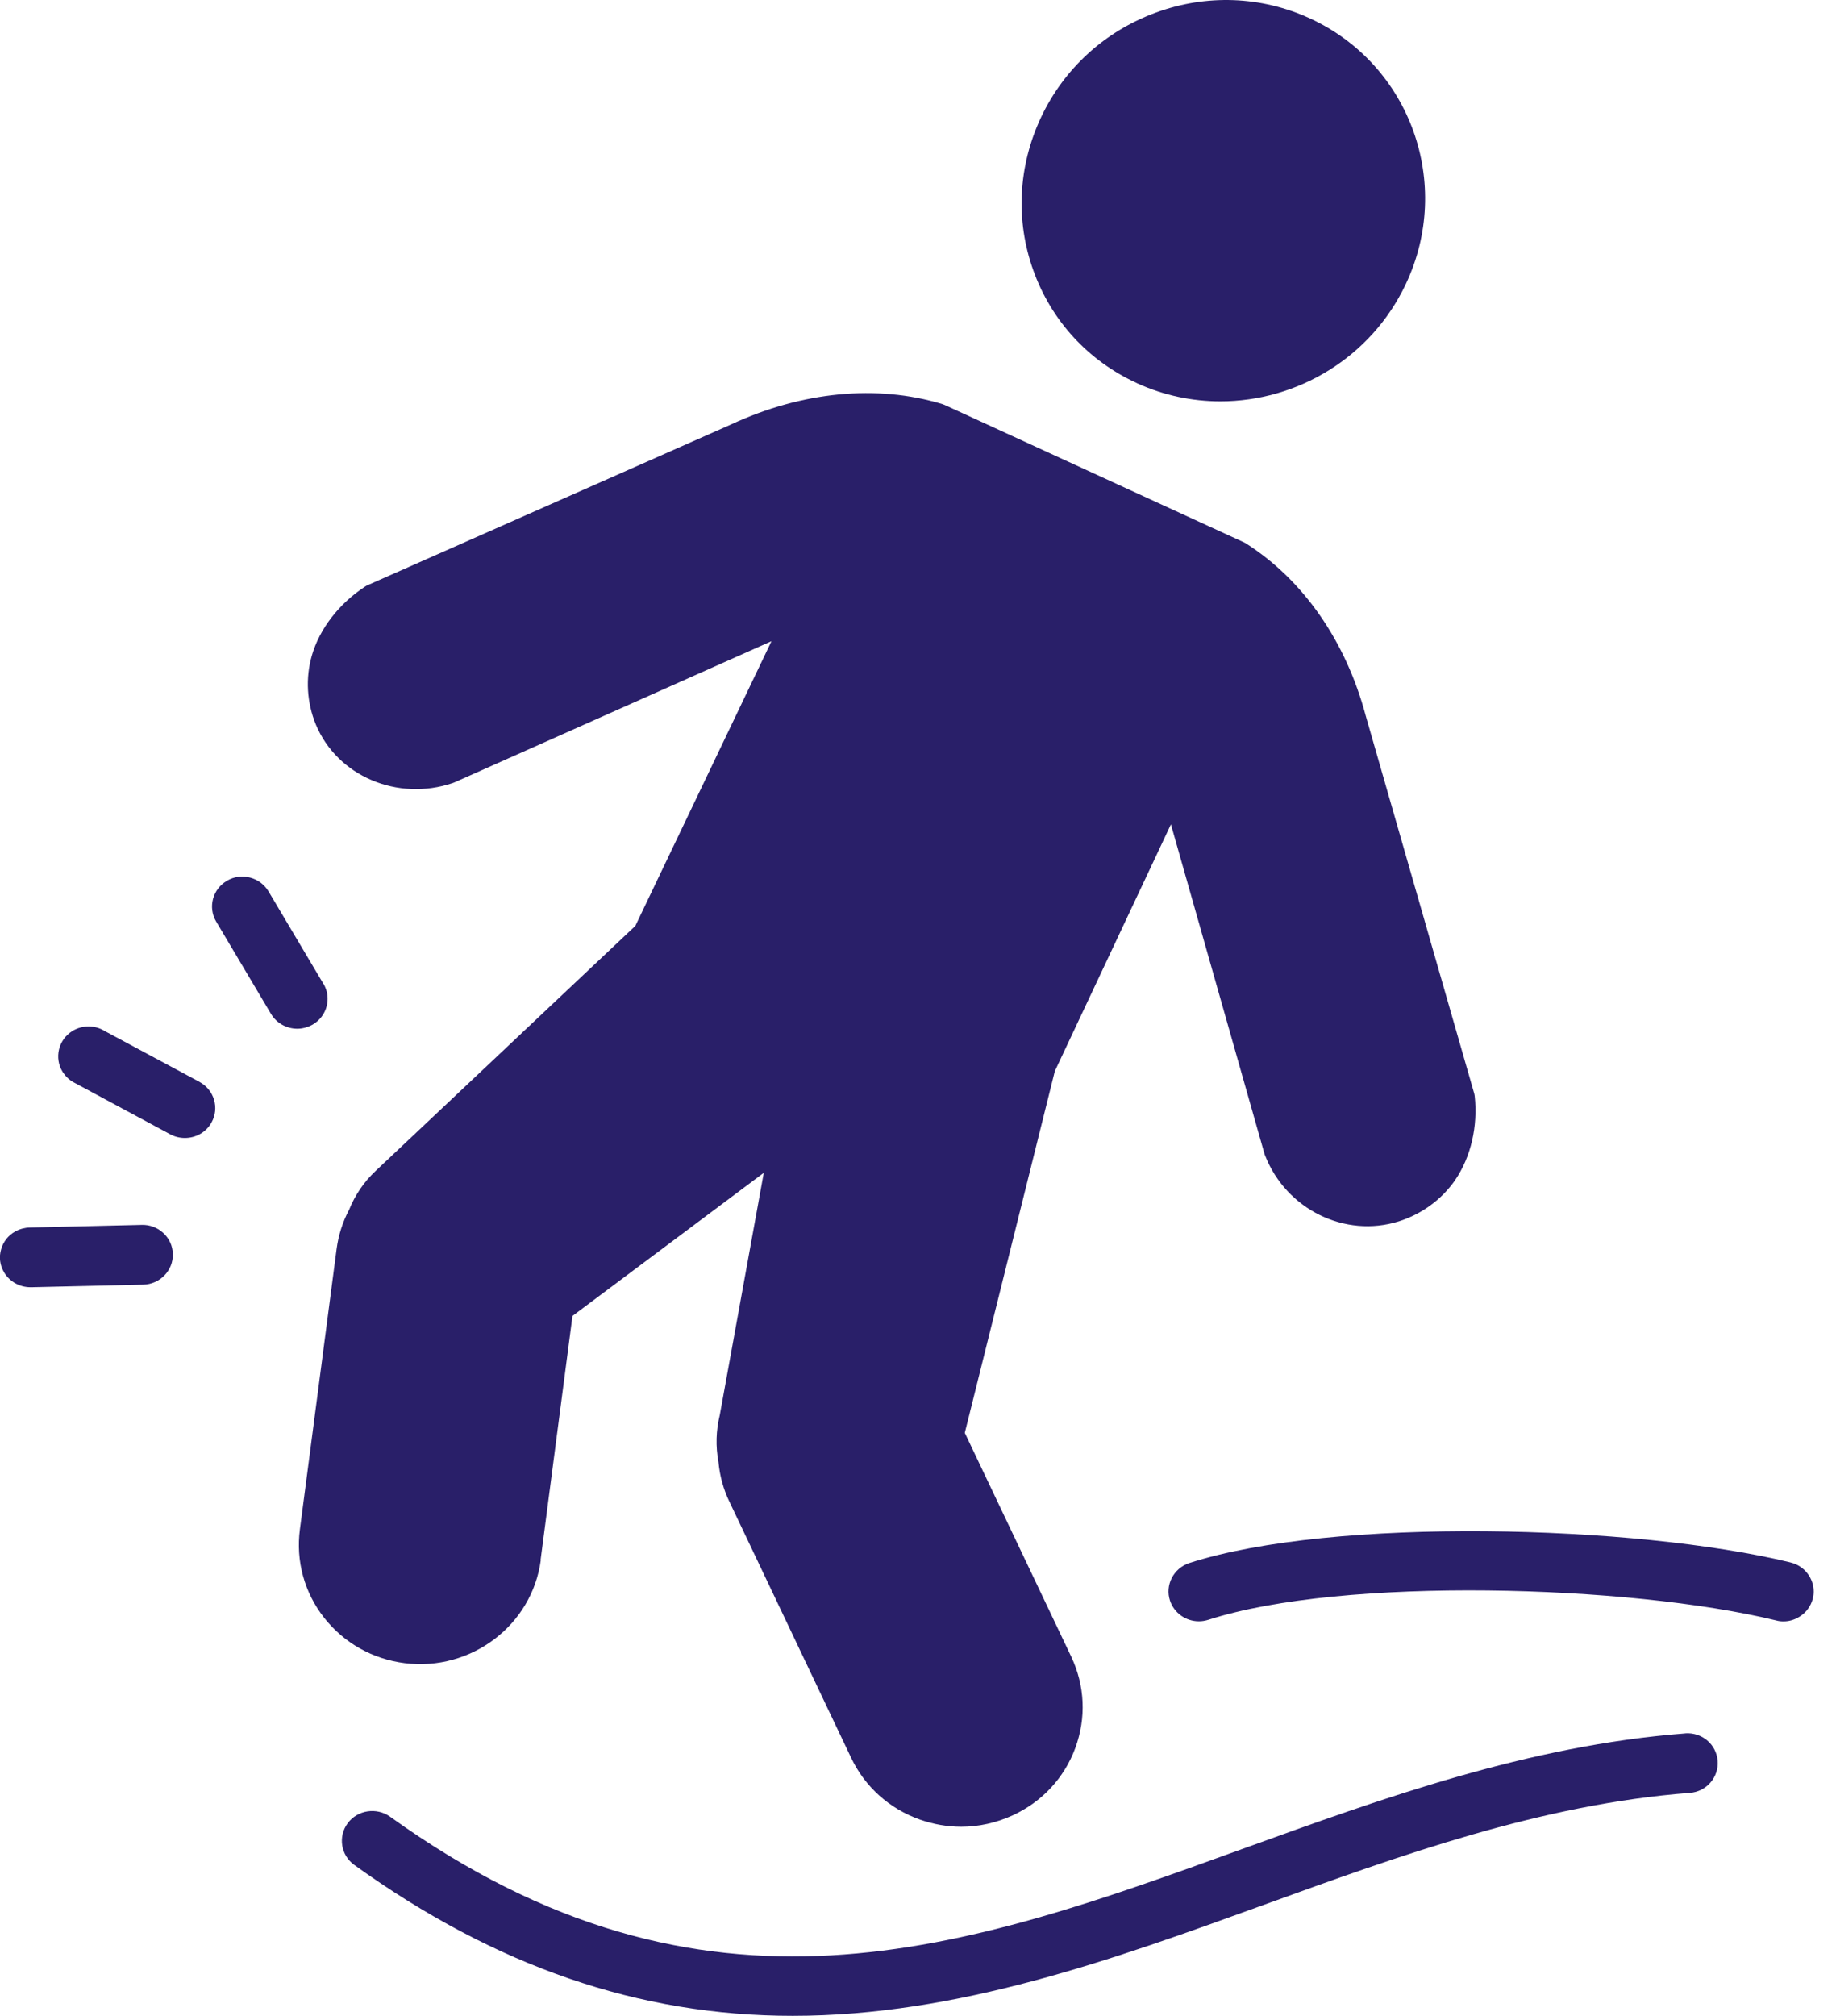
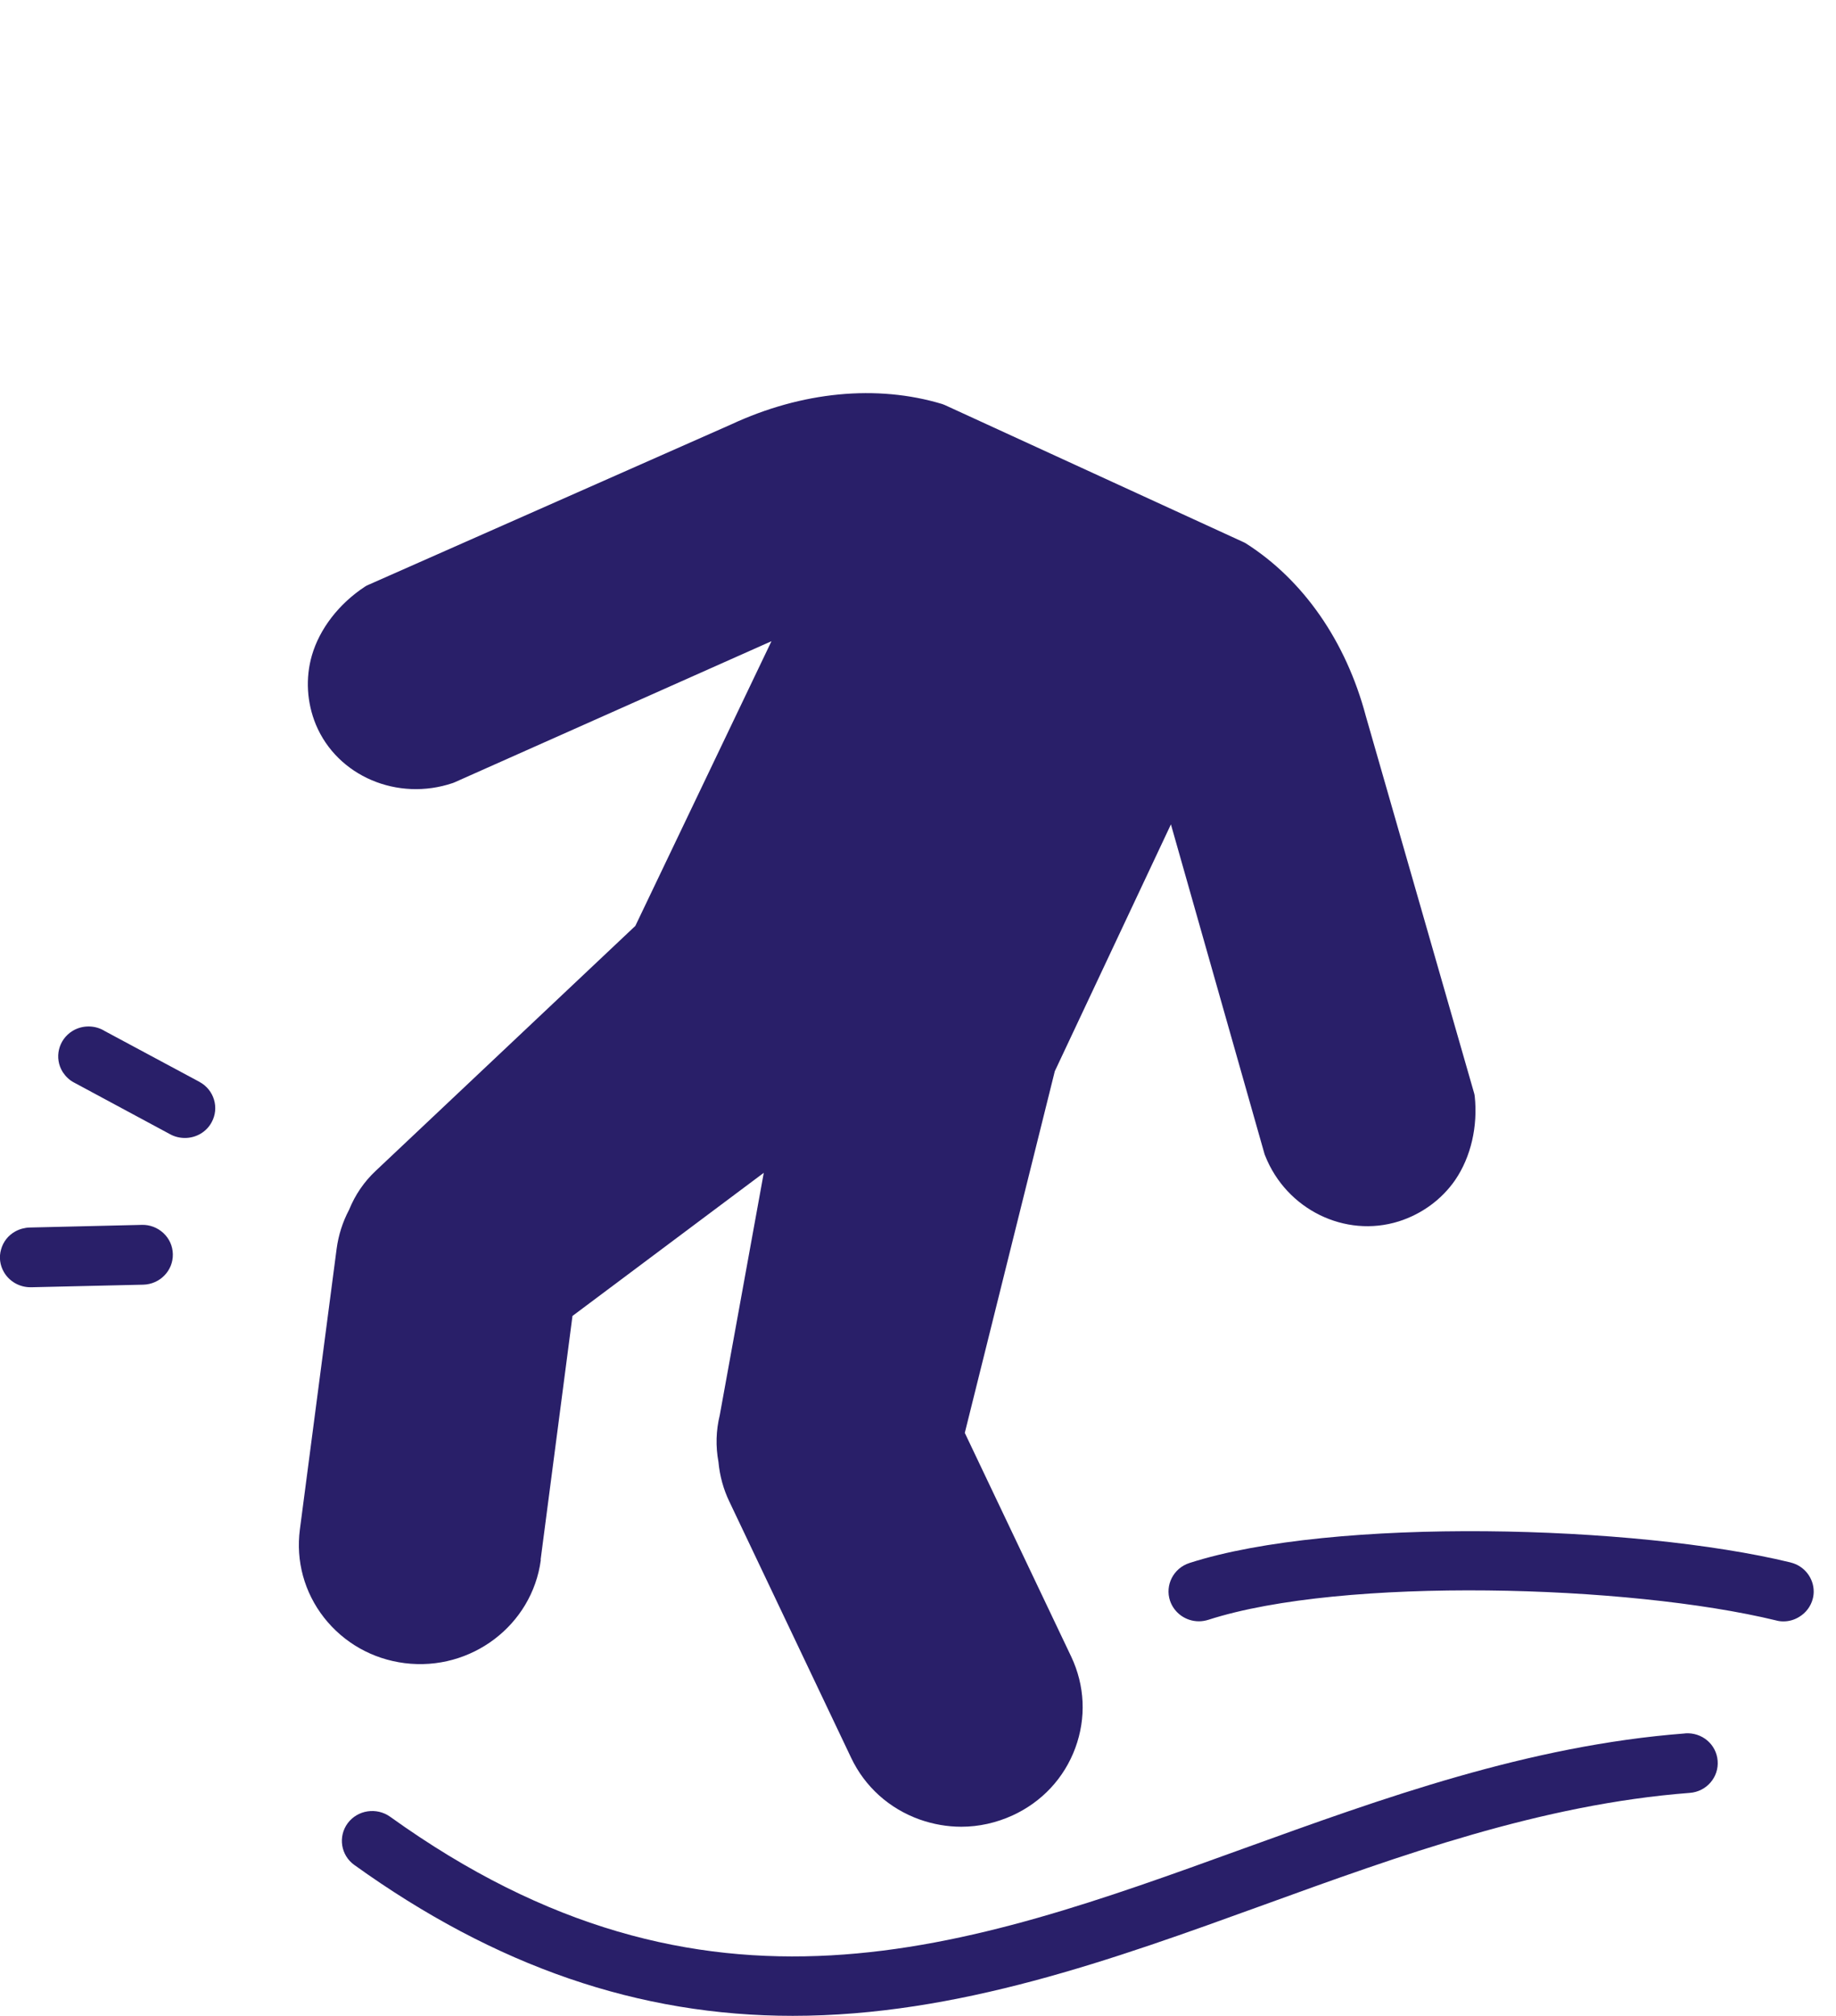
<svg xmlns="http://www.w3.org/2000/svg" width="41" height="45" viewBox="0 0 41 45" fill="none">
  <g clip-path="url(#clip0_991_481)">
-     <path d="M25.387 8.553C25.99 8.829 26.627 8.959 27.253 8.959C28.963 8.959 30.611 7.989 31.39 6.349C32.455 4.105 31.495 1.44 29.251 0.41C28.162 -0.089 26.939 -0.134 25.804 0.284C24.672 0.7 23.764 1.528 23.25 2.614C22.737 3.7 22.673 4.917 23.075 6.036C23.478 7.16 24.3 8.054 25.389 8.553H25.387Z" fill="#291F69" />
    <path d="M12.073 34.814L12.784 29.375L17.056 26.18L16.073 31.59C15.989 31.934 15.979 32.284 16.044 32.634C16.073 32.945 16.154 33.242 16.287 33.518L19.007 39.238C19.313 39.883 19.857 40.373 20.539 40.616C20.841 40.722 21.153 40.777 21.466 40.777C21.857 40.777 22.246 40.691 22.612 40.524C23.268 40.223 23.766 39.689 24.013 39.018C24.26 38.348 24.227 37.625 23.921 36.979L21.545 31.985L23.555 23.912L26.148 18.402L28.237 25.756C28.241 25.772 28.247 25.783 28.253 25.799C28.726 26.996 30.034 27.641 31.236 27.264C31.75 27.101 32.198 26.774 32.497 26.339C32.847 25.826 33.005 25.142 32.932 24.466C32.928 24.44 32.924 24.415 32.916 24.392L30.5 15.983C30.056 14.313 29.105 12.947 27.824 12.131C27.806 12.121 27.789 12.109 27.769 12.102L21.098 9.041C21.08 9.033 21.06 9.025 21.041 9.019C19.582 8.578 17.906 8.74 16.328 9.474L8.215 13.06C8.191 13.069 8.169 13.083 8.147 13.097C7.568 13.478 7.137 14.037 6.965 14.63C6.819 15.135 6.851 15.683 7.054 16.175C7.533 17.324 8.875 17.897 10.112 17.479C10.126 17.475 10.14 17.469 10.152 17.463L17.228 14.313L14.188 20.668L8.389 26.137C8.132 26.378 7.932 26.669 7.796 27.004C7.651 27.278 7.558 27.571 7.517 27.878L6.697 34.138C6.604 34.844 6.795 35.545 7.236 36.109C7.679 36.672 8.317 37.034 9.037 37.125C10.519 37.312 11.883 36.28 12.077 34.822L12.073 34.814Z" fill="#291F69" />
    <path d="M37.632 38.694H37.628C34.122 38.964 30.88 40.139 27.741 41.274C21.58 43.505 15.759 45.614 8.711 40.553C8.408 40.338 7.985 40.402 7.764 40.699C7.545 40.996 7.61 41.414 7.912 41.63C11.069 43.898 14.271 44.998 17.702 44.998C21.384 44.998 24.855 43.741 28.214 42.524C31.264 41.418 34.416 40.276 37.735 40.021C38.108 39.994 38.387 39.671 38.357 39.304C38.328 38.937 38.008 38.666 37.632 38.692V38.694Z" fill="#291F69" />
    <path d="M39.984 34.877C36.525 34.037 29.767 33.856 26.561 34.89C26.205 35.005 26.012 35.384 26.128 35.732C26.221 36.006 26.48 36.191 26.773 36.191C26.844 36.191 26.915 36.179 26.986 36.157C29.988 35.19 36.375 35.374 39.66 36.171C39.715 36.187 39.771 36.193 39.826 36.193C39.949 36.193 40.067 36.16 40.174 36.095C40.328 36.004 40.439 35.856 40.482 35.685C40.496 35.631 40.502 35.578 40.502 35.526C40.502 35.227 40.294 34.953 39.988 34.879L39.984 34.877Z" fill="#291F69" />
-     <path d="M7.222 21.961L5.997 19.899C5.904 19.745 5.76 19.636 5.584 19.59C5.408 19.543 5.226 19.568 5.07 19.66C4.748 19.846 4.639 20.254 4.827 20.571L6.052 22.633C6.173 22.837 6.398 22.964 6.639 22.964C6.758 22.964 6.876 22.93 6.981 22.872C7.303 22.686 7.412 22.277 7.224 21.961H7.222Z" fill="#291F69" />
    <path d="M4.457 24.151L2.344 23.018C2.125 22.88 1.842 22.878 1.621 23.012C1.303 23.206 1.204 23.618 1.401 23.931C1.465 24.028 1.55 24.112 1.652 24.164L3.803 25.321C3.902 25.375 4.016 25.402 4.129 25.402C4.378 25.402 4.607 25.27 4.724 25.055C4.904 24.732 4.781 24.326 4.455 24.151H4.457Z" fill="#291F69" />
    <path d="M3.167 27.342L0.664 27.401C0.553 27.404 0.443 27.433 0.342 27.488C0.184 27.575 0.071 27.719 0.024 27.89C-0.026 28.061 -0.002 28.242 0.087 28.395C0.206 28.603 0.433 28.734 0.678 28.734C0.694 28.734 0.706 28.734 0.712 28.734L3.198 28.677C3.572 28.668 3.868 28.363 3.86 27.995C3.856 27.814 3.781 27.647 3.647 27.523C3.516 27.402 3.342 27.336 3.165 27.342H3.167Z" fill="#291F69" />
  </g>
  <defs>
    <clipPath id="clip0_991_481">
      <rect width="40.5" height="45" fill="white" />
    </clipPath>
  </defs>
</svg>